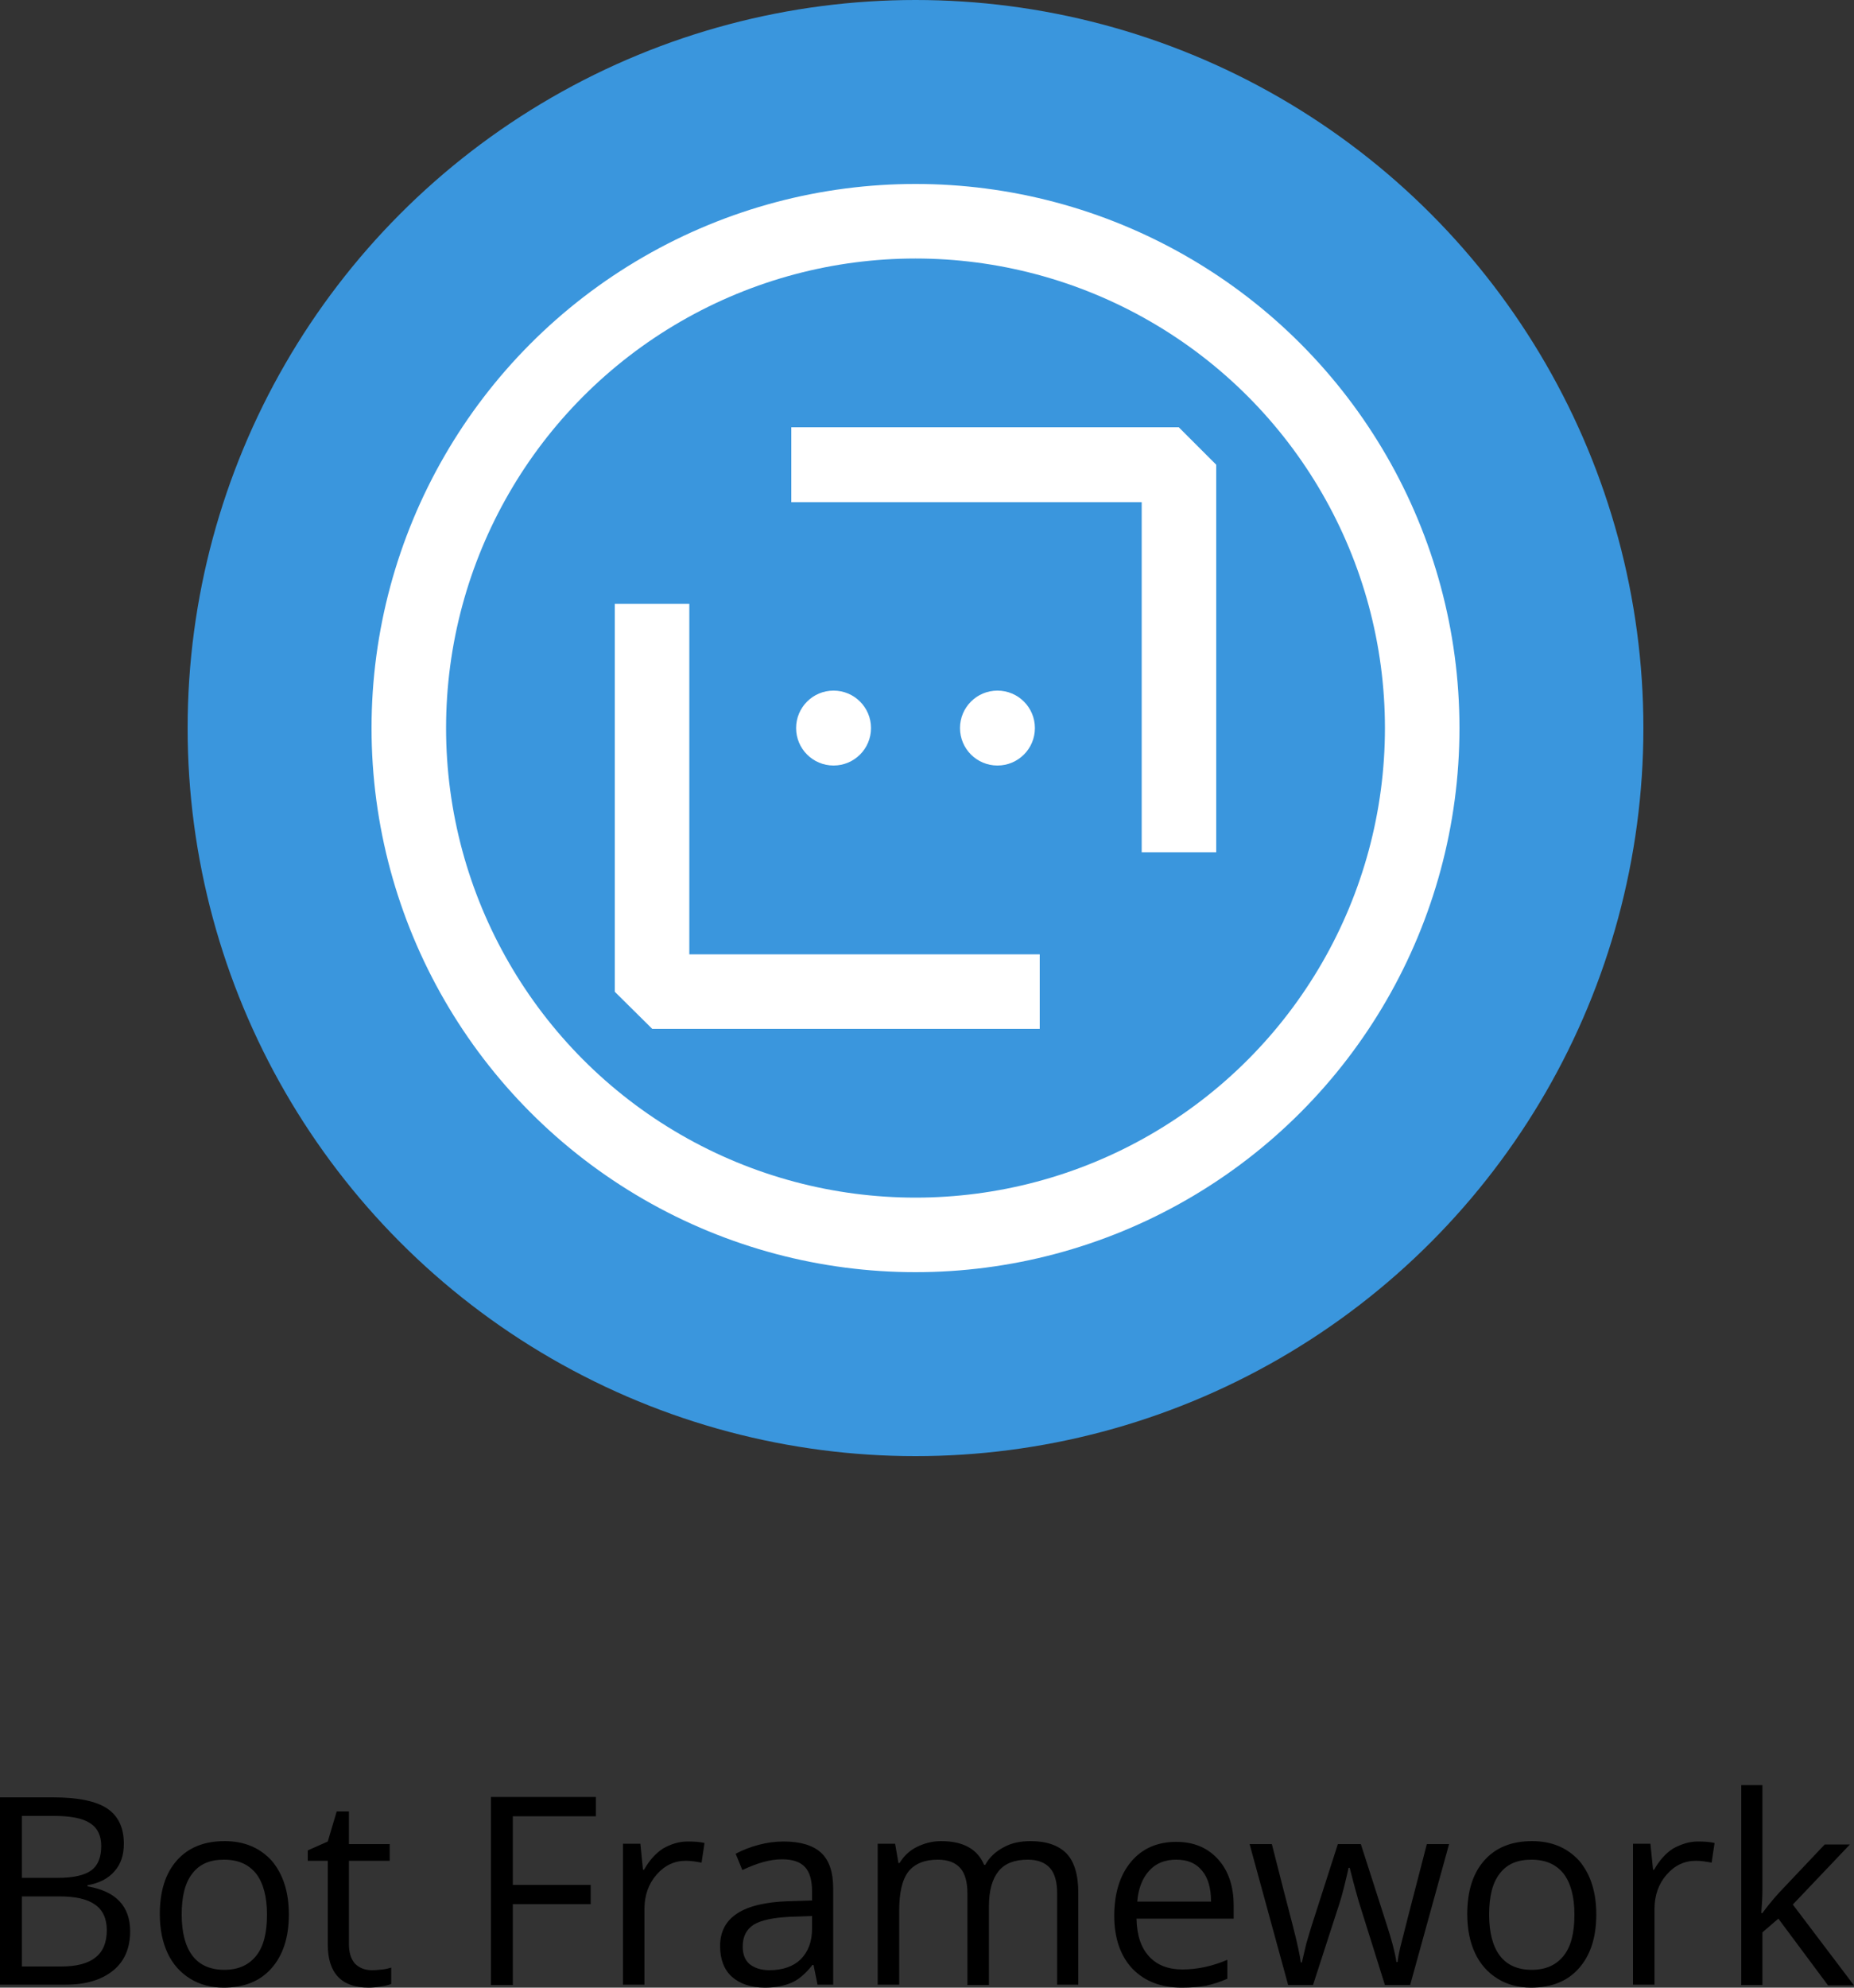
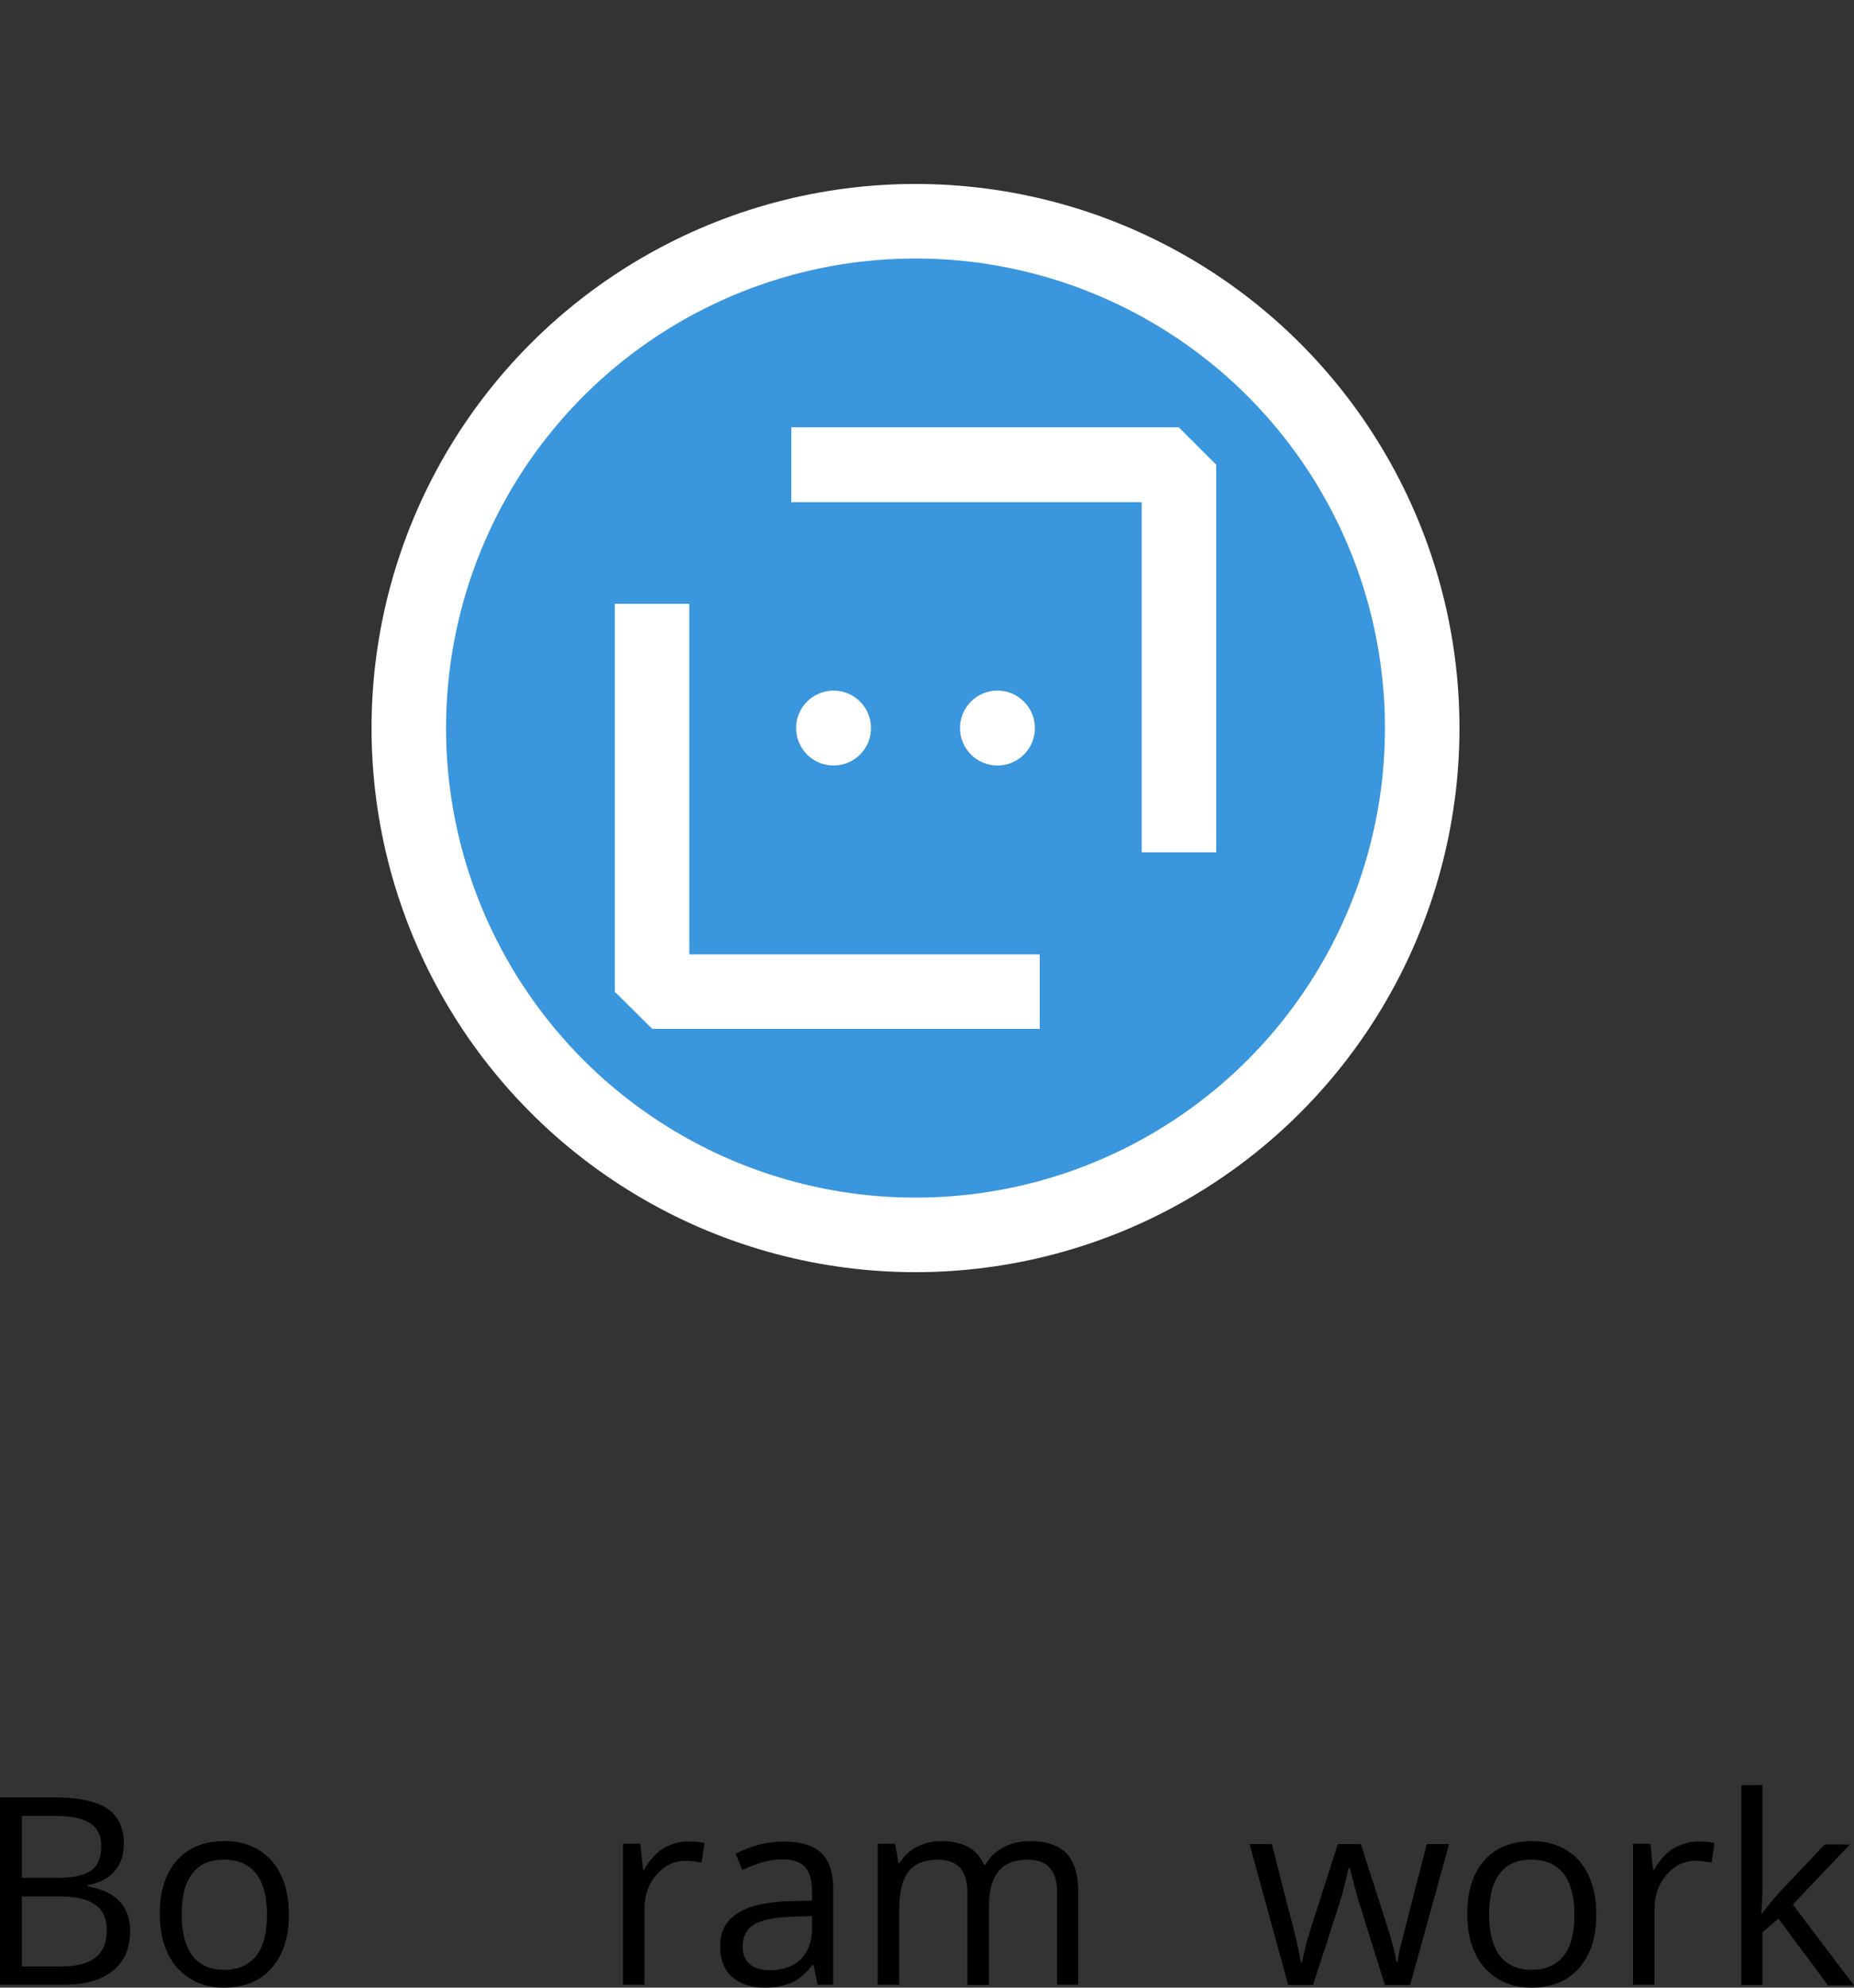
<svg xmlns="http://www.w3.org/2000/svg" version="1.1" id="Layer_1" x="0px" y="0px" viewBox="0 0 500 535.9" style="enable-background:new 0 0 500 535.9;" xml:space="preserve">
  <rect x="0" y="0" width="500" height="535.9" fill="#333333" stroke="none" />
  <style type="text/css">
	.st0{fill:#3A96DD;}
	.st1{fill:#FFFFFF;}
</style>
  <title id="information-chatbot">Information Chatbot</title>
  <desc>
	This Informational Bot can answer questions defined in a knowledge set or FAQ using Cognitive Services QnA Maker and answer more open-ended questions using Azure Cognitive Search.
	</desc>
-   <circle class="st0" cx="246.9" cy="196.3" r="196.3" />
  <circle class="st1" cx="246.9" cy="196.3" r="146.7" />
  <circle class="st0" cx="246.9" cy="196.3" r="126.6" />
  <g>
    <g>
      <g>
        <circle class="st1" cx="224.8" cy="196.3" r="10.1" />
        <circle class="st1" cx="269" cy="196.3" r="10.1" />
      </g>
      <g>
        <g>
          <polygon class="st1" points="328,229.8 307.9,229.8 307.9,135.4 213.4,135.4 213.4,115.2 317.9,115.2 328,125.3     " />
        </g>
        <g>
          <polygon class="st1" points="280.4,277.4 175.9,277.4 165.8,267.4 165.8,162.8 185.9,162.8 185.9,257.3 280.4,257.3     " />
        </g>
      </g>
    </g>
  </g>
  <g>
    <path d="M0,484.6h14.3c6.7,0,11.6,1,14.6,3c3,2,4.5,5.2,4.5,9.5c0,3-0.8,5.5-2.5,7.4c-1.7,2-4.1,3.2-7.3,3.8v0.3   c7.7,1.3,11.5,5.4,11.5,12.1c0,4.5-1.5,8.1-4.6,10.6c-3.1,2.5-7.3,3.8-12.8,3.8H0V484.6z M5.9,506.3h9.7c4.2,0,7.2-0.7,9-2   c1.8-1.3,2.7-3.5,2.7-6.6c0-2.8-1-4.9-3.1-6.2c-2-1.3-5.3-1.9-9.7-1.9H5.9V506.3z M5.9,511.2v19h10.6c4.1,0,7.2-0.8,9.2-2.4   c2.1-1.6,3.1-4.1,3.1-7.4c0-3.1-1.1-5.5-3.2-6.9c-2.1-1.5-5.3-2.2-9.7-2.2H5.9z" />
    <path d="M77.9,516.2c0,6.2-1.6,11-4.7,14.5c-3.1,3.5-7.4,5.2-12.9,5.2c-3.4,0-6.4-0.8-9-2.4c-2.6-1.6-4.7-3.9-6.1-6.9   c-1.4-3-2.1-6.5-2.1-10.5c0-6.2,1.5-11,4.6-14.5c3.1-3.5,7.4-5.2,12.9-5.2c5.3,0,9.5,1.8,12.7,5.3   C76.4,505.4,77.9,510.2,77.9,516.2z M49,516.2c0,4.9,1,8.6,2.9,11.1c1.9,2.5,4.8,3.8,8.6,3.8c3.8,0,6.6-1.3,8.6-3.8   c2-2.5,2.9-6.2,2.9-11.1c0-4.8-1-8.5-2.9-11c-2-2.5-4.8-3.8-8.7-3.8c-3.8,0-6.6,1.2-8.5,3.7C49.9,507.6,49,511.3,49,516.2z" />
-     <path d="M100.3,531.2c1,0,2-0.1,2.9-0.2c0.9-0.1,1.7-0.3,2.3-0.5v4.4c-0.6,0.3-1.5,0.5-2.8,0.7c-1.2,0.2-2.3,0.3-3.3,0.3   c-7.3,0-11-3.9-11-11.6v-22.6H83v-2.8l5.4-2.4l2.4-8.1h3.3v8.8h11v4.5h-11v22.4c0,2.3,0.5,4,1.6,5.3   C96.9,530.6,98.4,531.2,100.3,531.2z" />
-     <path d="M138.3,535.2h-5.9v-50.7h28.3v5.2h-22.4v18.5h21v5.2h-21V535.2z" />
    <path d="M185.5,496.5c1.7,0,3.2,0.1,4.5,0.4l-0.8,5.3c-1.6-0.3-3-0.5-4.2-0.5c-3.1,0-5.7,1.2-7.9,3.7c-2.2,2.5-3.3,5.6-3.3,9.3   v20.4h-5.8v-38h4.7l0.7,7h0.3c1.4-2.5,3.1-4.4,5.1-5.7C180.9,497.2,183.1,496.5,185.5,496.5z" />
    <path d="M220.5,535.2l-1.1-5.4h-0.3c-1.9,2.4-3.8,4-5.7,4.8c-1.9,0.8-4.2,1.3-7.1,1.3c-3.8,0-6.7-1-8.9-2.9   c-2.1-1.9-3.2-4.7-3.2-8.3c0-7.7,6.1-11.7,18.4-12.1l6.4-0.2v-2.4c0-3-0.6-5.2-1.9-6.6c-1.3-1.4-3.3-2.1-6.2-2.1   c-3.2,0-6.7,1-10.7,2.9l-1.8-4.4c1.9-1,3.9-1.8,6.2-2.4c2.2-0.6,4.5-0.9,6.7-0.9c4.5,0,7.9,1,10.1,3c2.2,2,3.3,5.2,3.3,9.7v25.9   H220.5z M207.5,531.2c3.6,0,6.4-1,8.4-2.9c2-2,3.1-4.7,3.1-8.3v-3.4l-5.8,0.2c-4.6,0.2-7.9,0.9-9.9,2.1c-2,1.3-3,3.2-3,5.9   c0,2.1,0.6,3.7,1.9,4.8C203.5,530.6,205.2,531.2,207.5,531.2z" />
    <path d="M285.1,535.2v-24.7c0-3-0.6-5.3-1.9-6.8c-1.3-1.5-3.3-2.3-6-2.3c-3.6,0-6.2,1-7.9,3.1c-1.7,2.1-2.6,5.2-2.6,9.5v21.2h-5.8   v-24.7c0-3-0.6-5.3-1.9-6.8c-1.3-1.5-3.3-2.3-6.1-2.3c-3.6,0-6.2,1.1-7.9,3.2c-1.7,2.2-2.5,5.7-2.5,10.6v19.9h-5.8v-38h4.7l0.9,5.2   h0.3c1.1-1.8,2.6-3.3,4.6-4.3c2-1,4.2-1.6,6.6-1.6c5.9,0,9.8,2.1,11.6,6.4h0.3c1.1-2,2.8-3.6,4.9-4.7c2.1-1.2,4.6-1.7,7.3-1.7   c4.3,0,7.5,1.1,9.7,3.3c2.1,2.2,3.2,5.7,3.2,10.6v24.8H285.1z" />
-     <path d="M318.7,535.9c-5.6,0-10-1.7-13.3-5.1c-3.2-3.4-4.9-8.2-4.9-14.2c0-6.1,1.5-11,4.5-14.6c3-3.6,7.1-5.4,12.2-5.4   c4.8,0,8.5,1.6,11.3,4.7c2.8,3.1,4.2,7.3,4.2,12.4v3.6h-26.2c0.1,4.5,1.2,7.8,3.4,10.2c2.1,2.3,5.1,3.5,9,3.5   c4.1,0,8.1-0.9,12.1-2.6v5.1c-2,0.9-4,1.5-5.8,1.9C323.5,535.7,321.3,535.9,318.7,535.9z M317.2,501.4c-3.1,0-5.5,1-7.3,3   c-1.8,2-2.9,4.7-3.2,8.3h19.9c0-3.6-0.8-6.4-2.4-8.3C322.5,502.3,320.2,501.4,317.2,501.4z" />
    <path d="M373.5,535.2l-7-22.3c-0.4-1.4-1.3-4.5-2.5-9.3h-0.3c-0.9,4-1.7,7.2-2.4,9.4l-7.2,22.2h-6.7l-10.4-38h6   c2.4,9.5,4.3,16.8,5.6,21.8c1.3,5,2,8.4,2.2,10.1h0.3c0.3-1.3,0.7-3,1.2-5.1c0.6-2.1,1.1-3.7,1.5-5l7-21.8h6.2L374,519   c1.3,4,2.2,7.3,2.6,10h0.3c0.1-0.8,0.3-2.1,0.7-3.8c0.4-1.7,2.8-11.1,7.2-28h6l-10.5,38H373.5z" />
    <path d="M430.5,516.2c0,6.2-1.6,11-4.7,14.5c-3.1,3.5-7.4,5.2-12.9,5.2c-3.4,0-6.4-0.8-9-2.4c-2.6-1.6-4.7-3.9-6.1-6.9   c-1.4-3-2.1-6.5-2.1-10.5c0-6.2,1.5-11,4.6-14.5c3.1-3.5,7.4-5.2,12.9-5.2c5.3,0,9.5,1.8,12.7,5.3   C429,505.4,430.5,510.2,430.5,516.2z M401.6,516.2c0,4.9,1,8.6,2.9,11.1c1.9,2.5,4.8,3.8,8.6,3.8s6.6-1.3,8.6-3.8   c2-2.5,2.9-6.2,2.9-11.1c0-4.8-1-8.5-2.9-11c-2-2.5-4.8-3.8-8.7-3.8c-3.8,0-6.6,1.2-8.5,3.7C402.5,507.6,401.6,511.3,401.6,516.2z" />
    <path d="M457.9,496.5c1.7,0,3.2,0.1,4.5,0.4l-0.8,5.3c-1.6-0.3-3-0.5-4.2-0.5c-3.1,0-5.7,1.2-7.9,3.7c-2.2,2.5-3.3,5.6-3.3,9.3   v20.4h-5.8v-38h4.7l0.7,7h0.3c1.4-2.5,3.1-4.4,5.1-5.7C453.4,497.2,455.6,496.5,457.9,496.5z" />
    <path d="M475.3,515.8c1-1.4,2.5-3.3,4.5-5.5l12.3-13h6.8l-15.4,16.2l16.5,21.8h-7l-13.4-18l-4.3,3.7v14.2h-5.7v-53.9h5.7v28.6   c0,1.3-0.1,3.2-0.3,5.9H475.3z" />
  </g>
</svg>